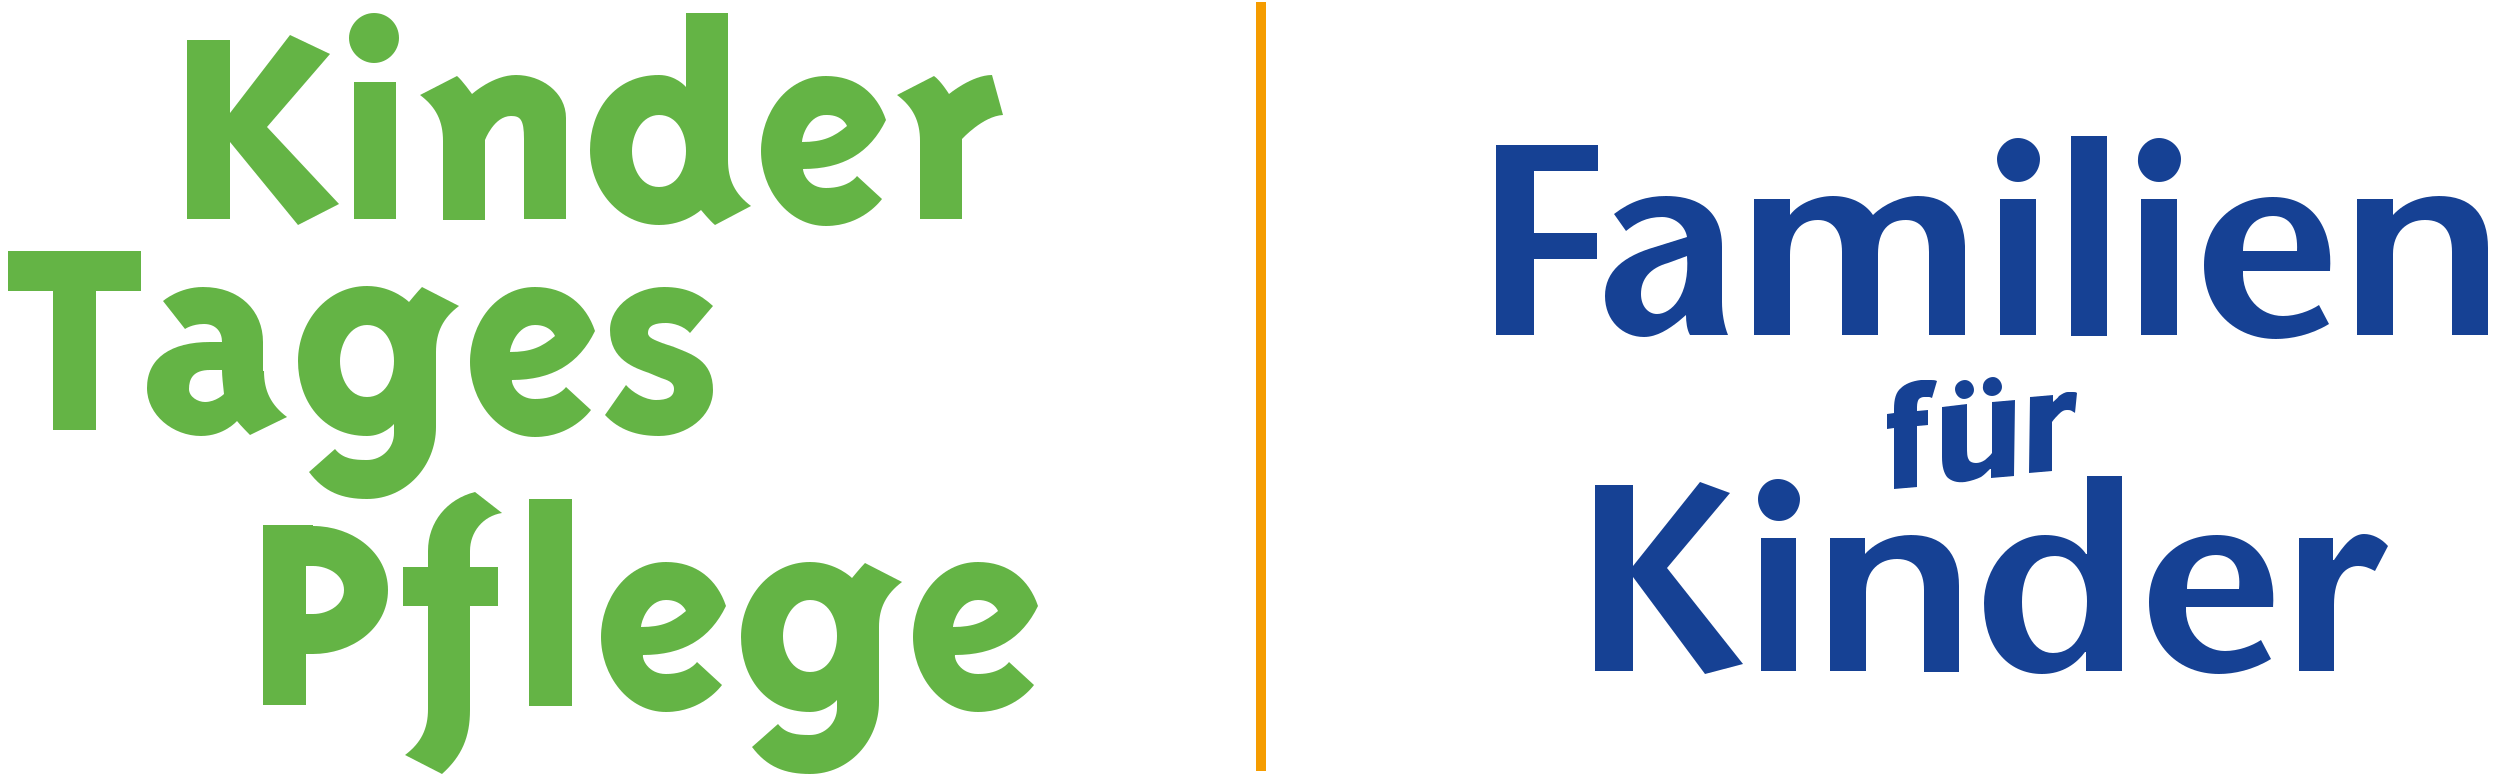
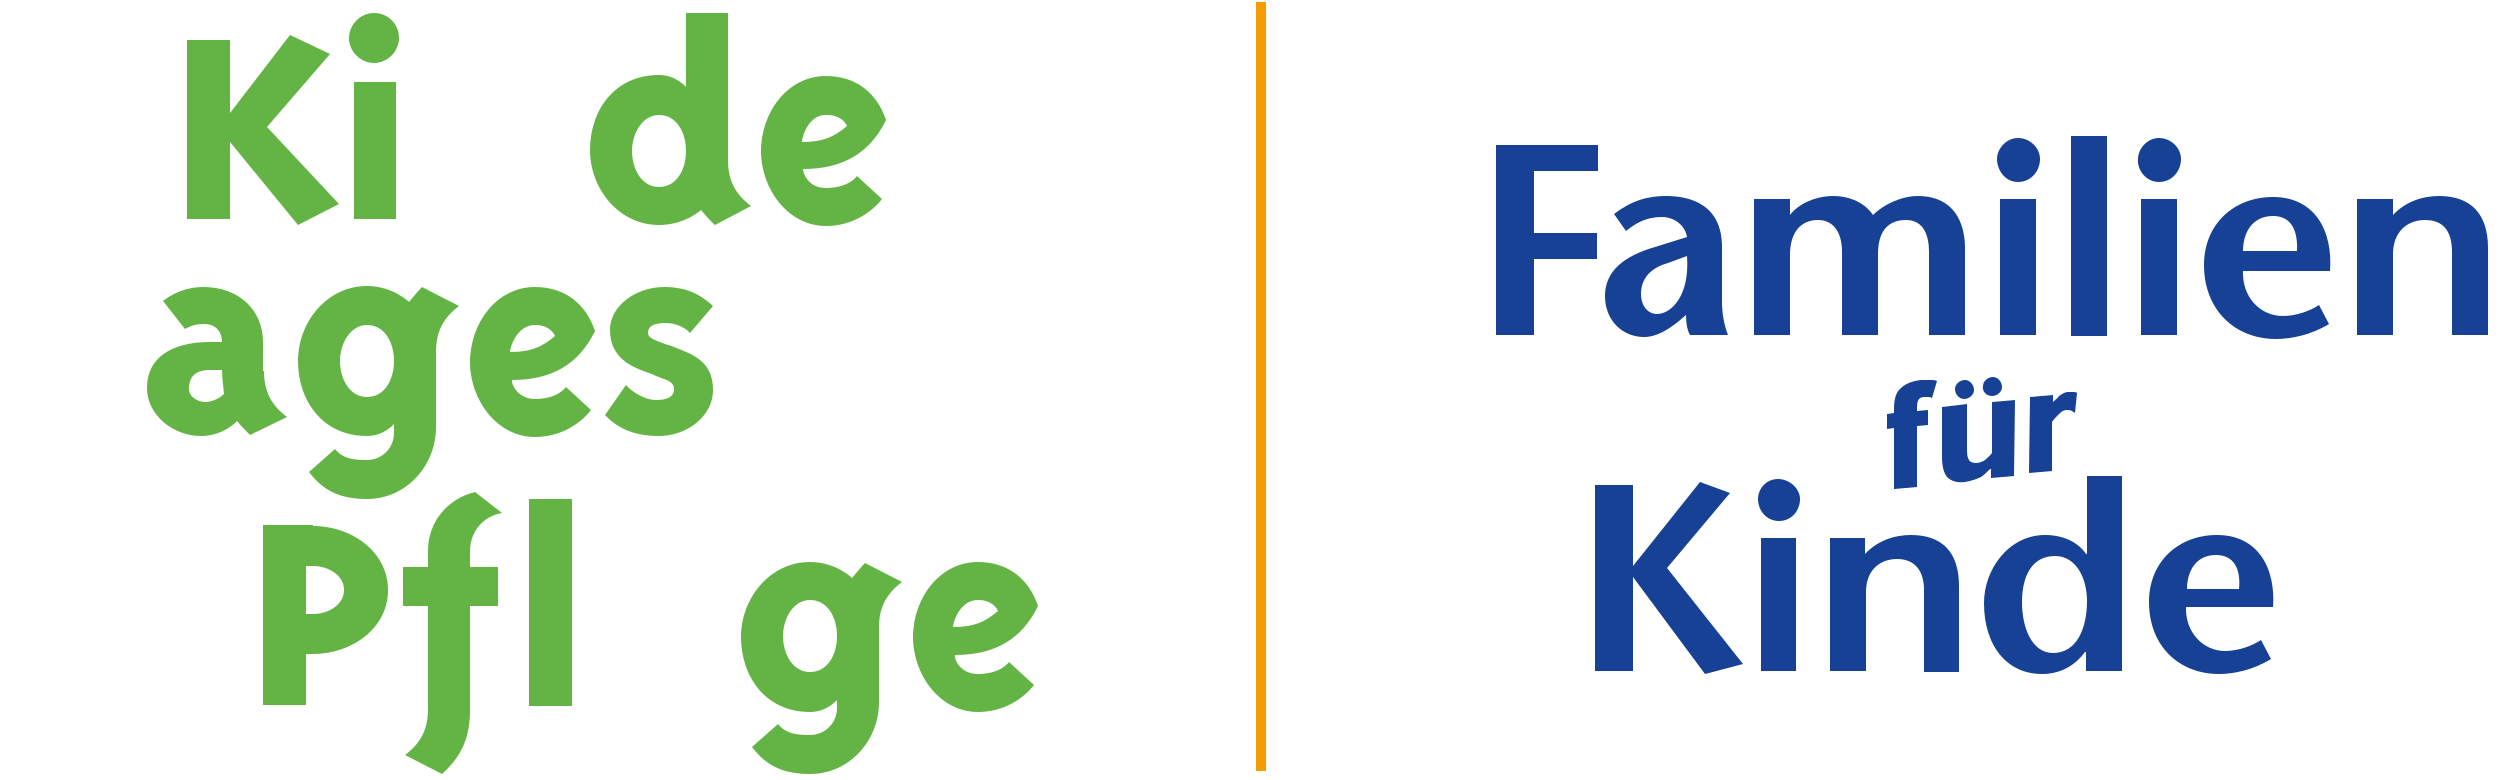
<svg xmlns="http://www.w3.org/2000/svg" version="1.1" baseProfile="basic" id="Ebene_1" x="0px" y="0px" viewBox="0 0 250 78" xml:space="preserve">
  <rect x="125.6" y="0.2" fill="#F59C00" width="1" height="76.9" />
  <polygon fill="#164194" points="163.3,48.5 159.5,48.5 159.5,67.1 163.3,67.1 163.3,57.7 163.3,57.7 170.5,67.4 174.3,66.4   166.7,56.8 173,49.3 170,48.2 163.3,56.6 163.3,56.6 " />
  <path fill="#164194" d="M177.9,52.1c1.3,0,2.1-1.1,2.1-2.2c0-1-1-2-2.2-2c-1.2,0-2,1-2,2C175.8,51,176.6,52.1,177.9,52.1   M176.1,67.1h3.5V53.8h-3.5V67.1z" />
  <path fill="#164194" d="M186.5,53.8H183v13.3h3.6v-7.9c0-2.2,1.4-3.3,3.1-3.3c1.8,0,2.7,1.2,2.7,3.1v8.2h3.5v-8.6  c0-3.4-1.7-5.1-4.8-5.1c-1.7,0-3.4,0.6-4.6,1.9V53.8z" />
  <path fill="#164194" d="M208.7,67.1h3.5V47.6h-3.5v7.8h-0.1c-0.8-1.2-2.3-1.9-4.1-1.9c-3.6,0-6.1,3.4-6.1,6.8c0,4.3,2.3,7.1,5.8,7.1  c2.1,0,3.5-1.1,4.3-2.2h0.1V67.1z M205.5,55.6c2.1,0,3.2,2.2,3.2,4.5c0,2.7-1,5.2-3.4,5.2c-2.1,0-3.1-2.5-3.1-5.1  C202.2,57.6,203.2,55.6,205.5,55.6" />
  <path fill="#164194" d="M218.7,58.9c0-1.8,0.9-3.4,2.9-3.4c1.8,0,2.5,1.4,2.3,3.4H218.7z M227.3,60.8c0.3-4-1.5-7.3-5.6-7.3  c-3.8,0-6.8,2.6-6.8,6.7c0,4.4,3,7.2,7,7.2c1.5,0,3.4-0.4,5.2-1.5l-1-1.9c-0.9,0.6-2.3,1.1-3.6,1.1c-2.2,0-4-1.9-3.9-4.4H227.3z" />
-   <path fill="#164194" d="M233.4,53.8h-3.5v13.3h3.5v-6.6c0-2.9,1.2-3.9,2.4-3.9c0.7,0,1.1,0.2,1.7,0.5l1.3-2.5  c-0.7-0.8-1.6-1.2-2.4-1.2c-1.1,0-1.9,1.1-2.3,1.6l-0.7,1h-0.1V53.8z" />
  <polygon fill="#164194" points="159.8,14.5 149.6,14.5 149.6,33.5 153.4,33.5 153.4,25.9 159.7,25.9 159.7,23.3 153.4,23.3   153.4,17.1 159.8,17.1 " />
  <path fill="#164194" d="M168.7,25.6c0.3,4-1.6,5.8-3,5.8c-0.9,0-1.6-0.8-1.6-2c0-1.5,0.9-2.6,2.7-3.1L168.7,25.6z M168.6,31.5  c0,0.7,0.1,1.5,0.4,2h3.8c-0.4-1-0.6-2.2-0.6-3.3v-5.5c0-4.2-3.1-5.1-5.6-5.1c-1.9,0-3.5,0.5-5.2,1.8l1.2,1.7c1-0.8,2-1.4,3.6-1.4  c1.2,0,2.3,0.8,2.5,2l-3.2,1c-3.1,0.9-5,2.4-5,4.9c0,2.5,1.8,4.1,3.9,4.1c1.3,0,2.5-0.8,3.5-1.6L168.6,31.5z" />
  <path fill="#164194" d="M179,19.9h-3.6v13.6h3.6v-8c0-2.3,1.1-3.5,2.8-3.5c1.6,0,2.4,1.3,2.4,3.2v8.3h3.6v-8.1  c0-2.4,1.1-3.4,2.8-3.4c1.8,0,2.3,1.6,2.3,3.2v8.3h3.6v-8.9c-0.1-3.1-1.7-5-4.7-5c-1.6,0-3.4,0.8-4.5,1.9c-0.8-1.2-2.3-1.9-4-1.9  c-1.6,0-3.4,0.7-4.3,1.9H179V19.9z" />
  <path fill="#164194" d="M201.8,18.2c1.3,0,2.2-1.1,2.2-2.3c0-1.1-1-2.1-2.2-2.1c-1.2,0-2.1,1.1-2.1,2.1  C199.7,17,200.5,18.2,201.8,18.2 M200,33.5h3.6V19.9H200V33.5z" />
  <rect x="207.1" y="13.6" fill="#164194" width="3.6" height="20" />
  <path fill="#164194" d="M215.9,18.2c1.3,0,2.2-1.1,2.2-2.3c0-1.1-1-2.1-2.2-2.1c-1.2,0-2.1,1.1-2.1,2.1  C213.7,17,214.6,18.2,215.9,18.2 M214.1,33.5h3.6V19.9h-3.6V33.5z" />
  <path fill="#164194" d="M224.3,25.1c0-1.8,0.9-3.5,3-3.5c1.8,0,2.5,1.4,2.4,3.5H224.3z M233,27.1c0.3-4-1.5-7.4-5.7-7.4  c-3.9,0-6.9,2.7-6.9,6.8c0,4.5,3.1,7.4,7.2,7.4c1.5,0,3.5-0.4,5.3-1.5l-1-1.9c-0.9,0.6-2.3,1.1-3.6,1.1c-2.3,0-4.1-1.9-4-4.5H233z" />
  <path fill="#164194" d="M239.3,19.9h-3.6v13.6h3.6v-8.1c0-2.2,1.4-3.4,3.2-3.4c1.9,0,2.7,1.2,2.7,3.2v8.3h3.6v-8.7  c0-3.4-1.7-5.2-4.9-5.2c-1.7,0-3.4,0.6-4.6,1.9V19.9z" />
  <path fill="#164194" d="M193.7,38.1c-0.2-0.1-0.4-0.1-0.6-0.1c-0.3,0-0.6,0-1,0c-0.9,0.1-1.6,0.4-2,0.8c-0.5,0.4-0.7,1.1-0.7,2.1  l0,0.4l-0.7,0.1l0,1.5l0.7-0.1l0,6.1l2.3-0.2l0-6.1l1.1-0.1l0-1.5l-1.1,0.1l0-0.4c0-0.4,0.1-0.7,0.2-0.8c0.1-0.1,0.3-0.2,0.5-0.2  c0.2,0,0.4,0,0.5,0c0.1,0,0.3,0.1,0.3,0.1L193.7,38.1z" />
  <path fill="#164194" d="M194.2,40.7l0,5c0,1,0.2,1.6,0.5,2c0.4,0.4,1,0.6,1.8,0.5c0.6-0.1,1.2-0.3,1.6-0.5c0.3-0.2,0.6-0.5,0.9-0.8  l0.1,0l0,0.9l2.3-0.2l0.1-7.6l-2.3,0.2l0,5.1c-0.2,0.3-0.5,0.5-0.7,0.7c-0.3,0.2-0.6,0.3-0.9,0.3c-0.3,0-0.6-0.1-0.7-0.3  c-0.2-0.3-0.2-0.7-0.2-1.4l0-4.2L194.2,40.7z" />
  <path fill="#164194" d="M205.3,40.2l0-0.7l-2.3,0.2l-0.1,7.6l2.3-0.2l0-4.9c0.2-0.3,0.5-0.6,0.7-0.8c0.3-0.3,0.5-0.4,0.8-0.4  c0.2,0,0.3,0,0.5,0.1c0.1,0.1,0.2,0.1,0.3,0.2l0.2-2c-0.1-0.1-0.2-0.1-0.4-0.1c-0.2,0-0.3,0-0.5,0c-0.3,0-0.6,0.2-0.9,0.4  C205.8,39.8,205.5,40,205.3,40.2L205.3,40.2z" />
  <path fill="#164194" d="M195.5,38.9c0-0.5,0.5-0.9,1-0.9c0.5,0,0.9,0.5,0.9,1c0,0.5-0.5,0.9-1,0.9C195.9,39.9,195.5,39.4,195.5,38.9  " />
  <path fill="#164194" d="M198.3,38.6c0-0.5,0.5-0.9,1-0.9c0.5,0,0.9,0.5,0.9,1c0,0.5-0.5,0.9-1,0.9C198.6,39.6,198.2,39.1,198.3,38.6  " />
  <polygon fill="#64B445" points="23,21.9 18.7,21.9 18.7,4 23,4 23,11.3 29,3.5 33,5.4 26.7,12.7 33.9,20.4 29.8,22.5 23,14.2 " />
  <path fill="#64B445" d="M39.6,21.9h-4.2V8.2h4.2V21.9z M39.9,3.8c0,1.3-1.1,2.5-2.5,2.5c-1.3,0-2.5-1.1-2.5-2.5  c0-1.3,1.1-2.5,2.5-2.5C38.8,1.3,39.9,2.4,39.9,3.8" />
-   <path fill="#64B445" d="M44.3,14.1c0-2-0.7-3.4-2.3-4.6l3.7-1.9c0.5,0.4,1.5,1.8,1.5,1.8s2.1-1.9,4.4-1.9c2.5,0,5,1.7,5,4.3v10.1  h-4.2v-8c0-2-0.4-2.3-1.3-2.3c-1.7,0-2.6,2.4-2.6,2.4v8h-4.2V14.1z" />
  <path fill="#64B445" d="M65.9,11.5c-1.7,0-2.7,1.9-2.7,3.6c0,1.7,0.9,3.6,2.7,3.6c1.8,0,2.7-1.8,2.7-3.6  C68.6,13.3,67.7,11.5,65.9,11.5 M65.9,22.5c-4,0-6.9-3.6-6.9-7.5c0-3.9,2.4-7.5,6.9-7.5c1.7,0,2.7,1.2,2.7,1.2V1.3h4.2V16  c0,2,0.7,3.4,2.3,4.6l-3.6,1.9C71,22.1,70.1,21,70.1,21S68.5,22.5,65.9,22.5" />
  <path fill="#64B445" d="M80.2,14.2c2.1,0,3.2-0.5,4.5-1.6c0,0-0.4-1.1-2-1.1C80.9,11.4,80.2,13.6,80.2,14.2 M82.6,18.8  c2.3,0,3.1-1.2,3.1-1.2l2.5,2.3c0,0-1.9,2.7-5.6,2.7c-3.8,0-6.5-3.7-6.5-7.5c0-3.8,2.6-7.5,6.5-7.5c3,0,5.1,1.7,6,4.4  c-1.6,3.3-4.3,4.9-8.3,4.9C80.3,17.3,80.8,18.8,82.6,18.8" />
-   <path fill="#64B445" d="M96.2,13.9v8H92v-7.8c0-2-0.7-3.4-2.3-4.6l3.7-1.9c0.7,0.5,1.5,1.8,1.5,1.8s2.3-1.9,4.3-1.9l1.1,4  C98.3,11.6,96.2,13.9,96.2,13.9" />
-   <polygon fill="#64B445" points="0.8,25.1 0.8,29.1 5.3,29.1 5.3,43 9.6,43 9.6,29.1 14.1,29.1 14.1,25.1 " />
  <path fill="#64B445" d="M22.2,37H21c-1.7,0-2.1,0.9-2.1,1.9c0,0.8,0.9,1.3,1.6,1.3c1.1,0,1.9-0.8,1.9-0.8  C22.3,38.5,22.2,37.6,22.2,37 M26.4,37.1c0,2,0.7,3.4,2.3,4.6L25,43.5c0,0-1-1-1.3-1.4c0,0-1.3,1.5-3.6,1.5c-2.8,0-5.4-2.1-5.4-4.8  c0-3,2.4-4.6,6.3-4.6h1.2c0-1-0.6-1.8-1.8-1.8c-1.2,0-1.9,0.5-1.9,0.5l-2.2-2.8c0,0,1.6-1.4,4-1.4c3.7,0,6,2.4,6,5.5V37.1z" />
  <path fill="#64B445" d="M39.4,36.1c0-1.8-0.9-3.6-2.7-3.6c-1.7,0-2.7,1.9-2.7,3.6c0,1.7,0.9,3.6,2.7,3.6  C38.5,39.7,39.4,37.9,39.4,36.1 M39.4,42.4c0,0-1,1.2-2.7,1.2c-4.5,0-6.9-3.6-6.9-7.5c0-3.9,2.9-7.5,6.9-7.5c2.6,0,4.2,1.6,4.2,1.6  s0.9-1.1,1.3-1.5l3.7,1.9c-1.6,1.2-2.3,2.6-2.3,4.6v7.5c0,3.9-3,7.2-6.9,7.2c-2.5,0-4.3-0.7-5.8-2.7l2.6-2.3c0.8,1,1.9,1.1,3.2,1.1  c1.5,0,2.7-1.2,2.7-2.7V42.4z" />
  <path fill="#64B445" d="M51,35.2c2.1,0,3.2-0.5,4.5-1.6c0,0-0.4-1.1-2-1.1C51.7,32.5,51,34.7,51,35.2 M53.5,39.9  c2.3,0,3.1-1.2,3.1-1.2l2.5,2.3c0,0-1.9,2.7-5.6,2.7c-3.8,0-6.5-3.7-6.5-7.5c0-3.8,2.6-7.5,6.5-7.5c3,0,5.1,1.7,6,4.4  c-1.6,3.3-4.3,4.9-8.3,4.9C51.1,38.3,51.7,39.9,53.5,39.9" />
  <path fill="#64B445" d="M64.9,37.3C63.5,36.8,61,36,61,33c0-2.5,2.7-4.3,5.4-4.3c2.2,0,3.6,0.7,4.9,1.9L69,33.3  c-0.6-0.7-1.7-1-2.4-1c-1,0-1.8,0.2-1.8,1c0,0.5,0.7,0.7,1.4,1l1.2,0.4c1.7,0.7,3.9,1.3,3.9,4.3c0,2.7-2.7,4.6-5.4,4.6  c-2.2,0-4-0.6-5.4-2.1l2.1-3c0.6,0.7,1.9,1.5,3,1.5c1.1,0,1.8-0.3,1.8-1.1c0-0.7-0.7-0.9-1.3-1.1L64.9,37.3z" />
  <path fill="#64B445" d="M30.6,56.6v4.8h0.7c1.5,0,3.1-0.9,3.1-2.4c0-1.5-1.6-2.4-3.1-2.4H30.6z M31.3,52.6c3.9,0,7.5,2.6,7.5,6.4  c0,3.9-3.7,6.4-7.5,6.4h-0.7v5.1h-4.3v-18H31.3z" />
  <path fill="#64B445" d="M47,71c0,2.7-0.8,4.6-2.8,6.4l-3.7-1.9c1.6-1.2,2.3-2.6,2.3-4.6V60.6h-2.5v-3.9h2.5v-1.6  c0-2.9,1.9-5.2,4.7-5.9l2.7,2.1c-1.9,0.3-3.2,1.9-3.2,3.8v1.6h2.8v3.9H47V71z" />
  <rect x="52.9" y="49.9" fill="#64B445" width="4.3" height="20.7" />
-   <path fill="#64B445" d="M64.1,62.7c2.1,0,3.2-0.5,4.5-1.6c0,0-0.4-1.1-2-1.1C64.8,60,64.1,62.2,64.1,62.7 M66.6,67.4  c2.3,0,3.1-1.2,3.1-1.2l2.5,2.3c0,0-1.9,2.7-5.6,2.7c-3.8,0-6.5-3.7-6.5-7.5c0-3.8,2.6-7.5,6.5-7.5c3,0,5.1,1.7,6,4.4  c-1.6,3.3-4.3,4.9-8.3,4.9C64.2,65.9,64.8,67.4,66.6,67.4" />
  <path fill="#64B445" d="M83.7,63.6c0-1.8-0.9-3.6-2.7-3.6c-1.7,0-2.7,1.9-2.7,3.6c0,1.7,0.9,3.6,2.7,3.6  C82.8,67.2,83.7,65.4,83.7,63.6 M83.7,70c0,0-1,1.2-2.7,1.2c-4.5,0-6.9-3.6-6.9-7.5c0-3.9,2.9-7.5,6.9-7.5c2.6,0,4.2,1.6,4.2,1.6  s0.9-1.1,1.3-1.5l3.7,1.9c-1.6,1.2-2.3,2.6-2.3,4.5v7.5c0,3.9-3,7.2-6.9,7.2c-2.5,0-4.3-0.7-5.8-2.7l2.6-2.3c0.8,1,1.9,1.1,3.2,1.1  c1.5,0,2.7-1.2,2.7-2.7V70z" />
  <path fill="#64B445" d="M95.3,62.7c2.1,0,3.2-0.5,4.5-1.6c0,0-0.4-1.1-2-1.1C96,60,95.3,62.2,95.3,62.7 M97.8,67.4  c2.3,0,3.1-1.2,3.1-1.2l2.5,2.3c0,0-1.9,2.7-5.6,2.7c-3.8,0-6.5-3.7-6.5-7.5c0-3.8,2.6-7.5,6.5-7.5c3,0,5.1,1.7,6,4.4  c-1.6,3.3-4.3,4.9-8.3,4.9C95.4,65.9,96,67.4,97.8,67.4" />
</svg>